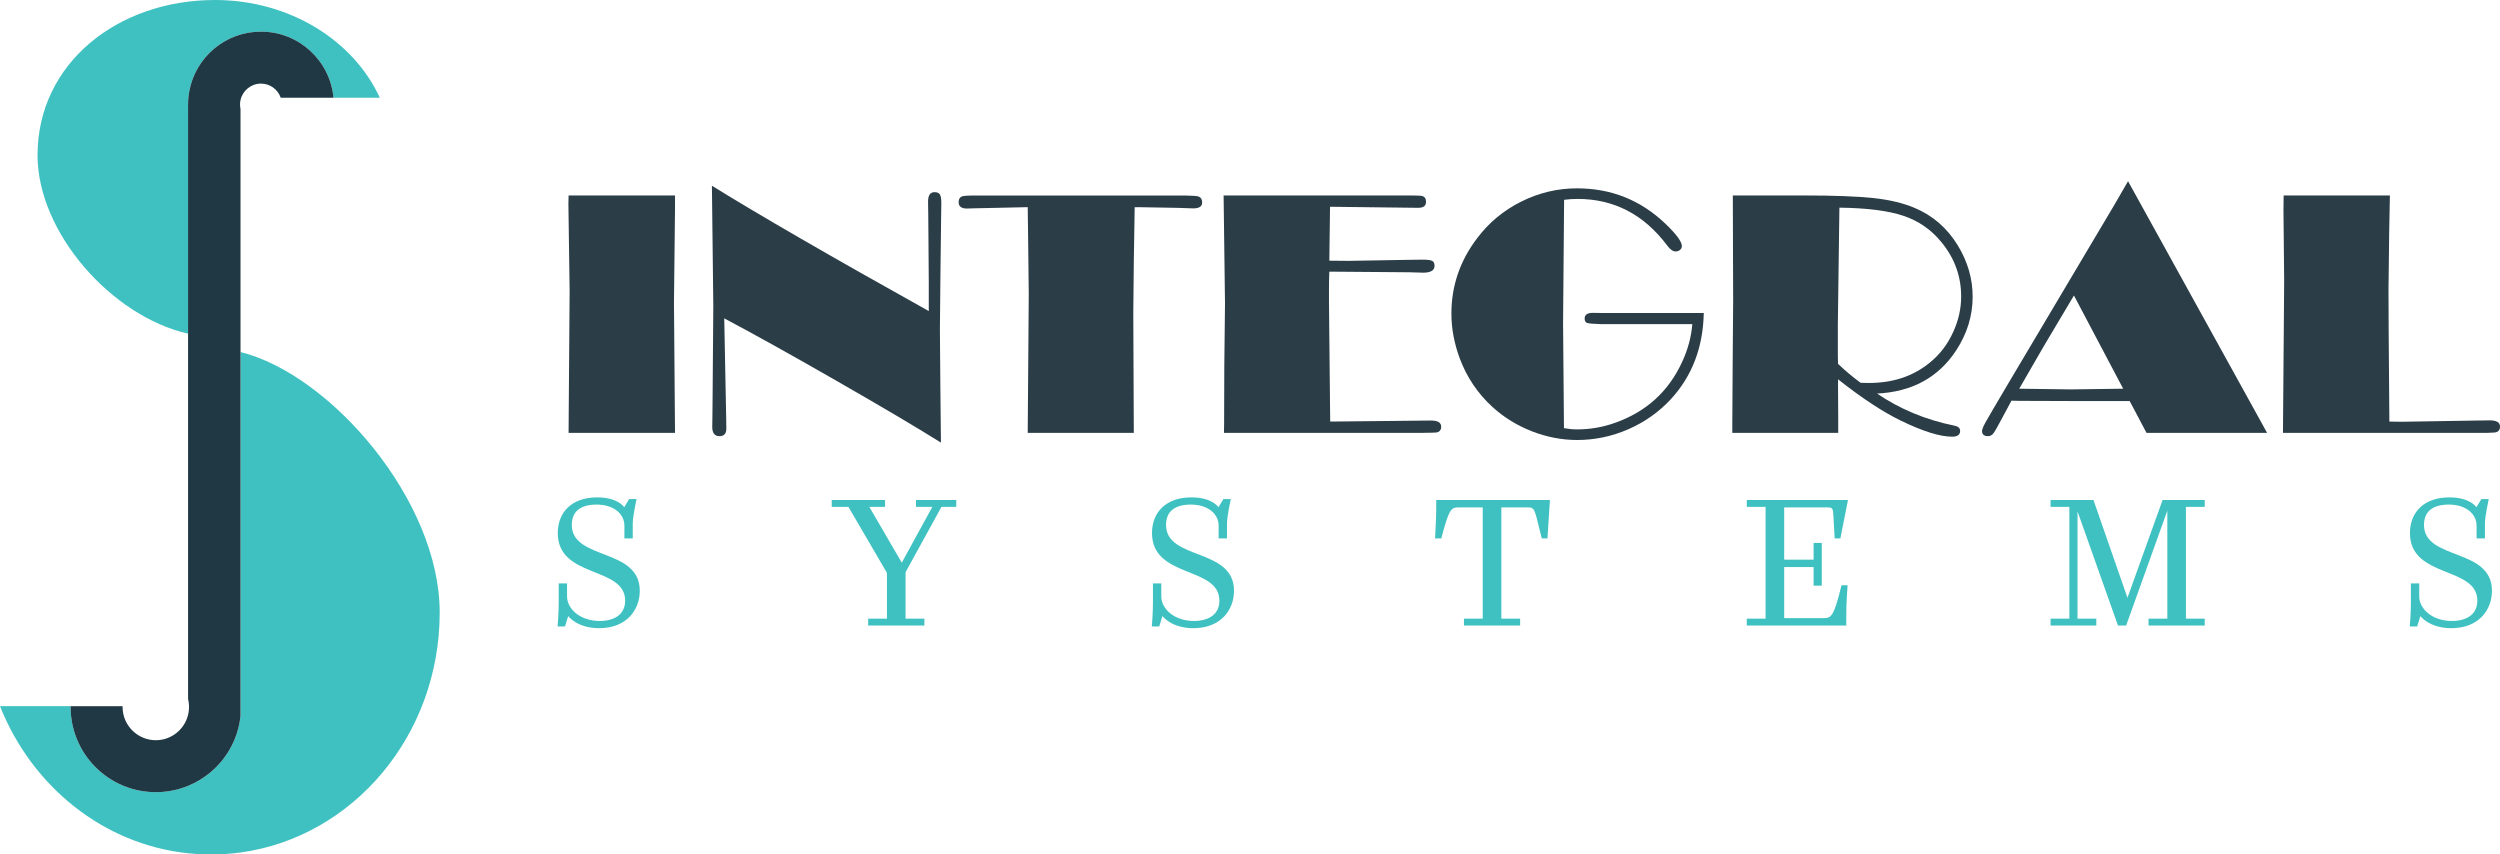
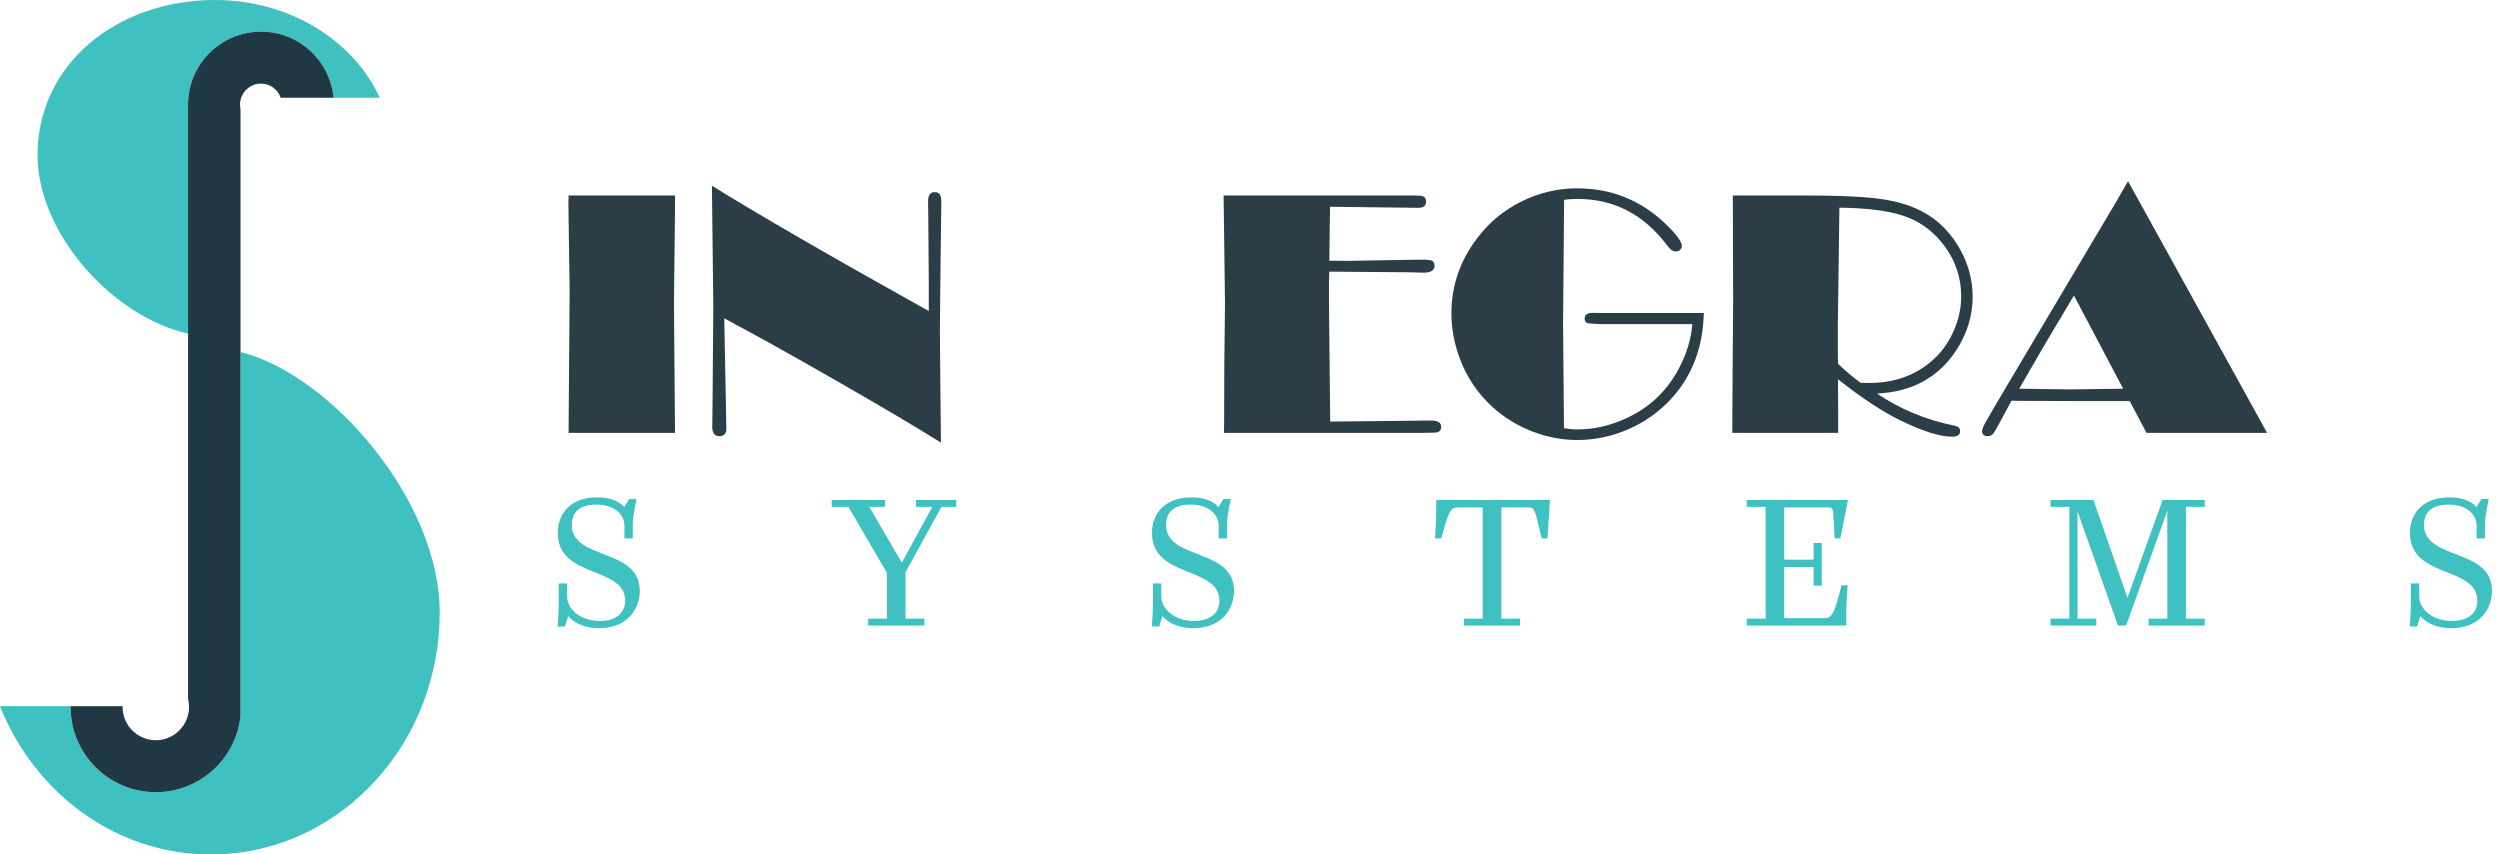
<svg xmlns="http://www.w3.org/2000/svg" id="Layer_2" data-name="Layer 2" viewBox="0 0 1395.23 476.88">
  <defs>
    <style>      .cls-1 {        fill: #2b3d47;      }      .cls-2 {        fill: #203844;      }      .cls-3 {        fill: #3fc1c1;      }    </style>
  </defs>
  <path class="cls-3" d="m211.94,54.53h-25.81c-1.92-20.67-19.31-36.87-40.49-36.87-19.97,0-36.58,14.4-40.03,33.37-.15.87-.28,1.75-.38,2.64-.15,1.27-.24,2.56-.26,3.86-.01.27-.01.54-.01.81v127.88c-42.78-9.71-84.01-56.51-84.01-99.58C20.95,35.34,65.69,0,119.98,0c41.43,0,77.29,22.42,91.96,54.53Z" />
  <path class="cls-3" d="m245.39,341.85c0,68.66-48.45,125.36-111.16,133.92-5.4.73-10.9,1.11-16.49,1.11-4.22,0-8.4-.22-12.51-.64-47.55-4.89-87.46-37.39-105.23-82.14h39.42c-.01.15-.01.3-.01.45,0,26.26,21.29,47.55,47.55,47.55,6.47,0,12.64-1.29,18.27-3.64,4.36-1.81,8.38-4.26,11.97-7.22.18-.14.35-.29.53-.44.27-.23.55-.47.82-.71,8.6-7.66,14.41-18.41,15.68-30.5v-203.11c49.92,12.36,111.16,82.55,111.16,145.37Z" />
  <g>
    <path class="cls-1" d="m376.72,109.09v6.79l-.58,53.19.58,72.51h-59.4l.58-79.3-.68-48.44.1-4.76h59.4Z" />
    <path class="cls-1" d="m518.34,173.61v-16.23l-.19-25.75-.1-11.76-.1-7.38c0-3.5,1.2-5.25,3.59-5.25,1.42,0,2.41.4,2.96,1.21.55.81.83,2.35.83,4.61v1.36c-.07,1.36-.1,3.59-.1,6.7l-.39,32.71-.29,29.99.25,31.55.33,31.64c-13.33-8.35-32.84-19.89-58.53-34.62-25.69-14.73-46.49-26.3-62.41-34.72l.1,4.76.97,50.11.1,6.7c0,2.78-1.29,4.18-3.88,4.18s-3.98-1.72-3.98-5.14l.1-6.79.1-10.97.39-49.79-.78-67.07c26.23,16.26,66.57,39.58,121.04,69.95Z" />
-     <path class="cls-1" d="m633.26,115.6l-.49,30.38-.29,28.83.29,66.78h-59.21l.58-77.36-.29-26.3-.29-22.32-12.81.29-18.35.39-2.72.1c-3.11,0-4.66-1.16-4.66-3.49,0-2.07.91-3.24,2.72-3.49.52-.13,2.1-.23,4.76-.29h119.1c4.14.06,6.6.26,7.38.58,1.29.52,1.94,1.62,1.94,3.3,0,2.2-1.65,3.3-4.95,3.3l-8.44-.29-22.32-.39h-1.94Z" />
    <path class="cls-1" d="m741.88,151.61c-.13,2.98-.19,6.6-.19,10.87v5.82l.68,66.97,32.91-.33,23.3-.25c3.82,0,5.73,1.15,5.73,3.45,0,1.91-.97,3-2.91,3.25-.45.06-3.14.13-8.06.19h-110.27l.1-5.05.1-32.42.39-34.75-.78-60.28h102.89c4.59,0,7.21.1,7.86.29,1.49.38,2.23,1.47,2.23,3.25,0,2.23-1.42,3.35-4.27,3.35h-.68l-48.63-.58-.39,30.09,10.58.1,33.97-.58,7.47-.1c2.72,0,4.51.23,5.39.69.87.46,1.31,1.38,1.31,2.75,0,2.56-2.14,3.84-6.41,3.84l-7.67-.23-44.65-.35Z" />
    <path class="cls-1" d="m950.86,174.71c-.39,19.22-6.54,35.27-18.44,48.14-6.67,7.18-14.58,12.76-23.73,16.74-9.16,3.98-18.65,5.97-28.49,5.97-8.54,0-16.95-1.62-25.24-4.85-8.28-3.23-15.63-7.76-22.03-13.59-8.22-7.51-14.3-16.53-18.25-27.08-3.11-8.41-4.66-16.76-4.66-25.04,0-15.4,4.76-29.38,14.27-41.93,6.54-8.74,14.75-15.58,24.65-20.53s20.29-7.43,31.16-7.43c19.09,0,35.53,6.57,49.31,19.7,6.15,5.89,9.22,10.06,9.22,12.52,0,.84-.34,1.55-1.02,2.14-.68.58-1.5.87-2.47.87-1.49,0-3.07-1.13-4.75-3.4-12.99-17.28-29.66-25.92-50.01-25.92-2.46,0-4.94.16-7.46.49l-.58,68.92.5,58.53c2.45.45,4.9.68,7.36.68,7.3,0,14.38-1.23,21.23-3.69,17.32-6.15,29.75-17.44,37.32-33.88,3.23-6.92,5.14-13.98,5.72-21.16h-50.67c-4.47-.13-7.15-.35-8.06-.68-.91-.32-1.36-1.17-1.36-2.52,0-2.07,1.55-3.11,4.66-3.11l5.82.1h56.01Z" />
    <path class="cls-1" d="m1047.6,219.65c6.21,4.25,12.92,7.89,20.12,10.9,7.2,3.02,14.94,5.37,23.21,7.05,2,.39,3,1.36,3,2.91,0,2.13-1.49,3.2-4.46,3.2-6.79,0-16.32-2.98-28.59-8.93-10.21-4.98-21.91-12.68-35.09-23.1v3.98l.1,16.5v9.42h-59.11v-4.37l.19-31.64.29-37.86-.19-58.63h38.99c17.46,0,30.65.49,39.57,1.46s16.52,2.78,22.8,5.44c10.22,4.27,18.3,11.29,24.25,21.06,5.5,9.06,8.24,18.57,8.24,28.54,0,10.61-3.07,20.61-9.21,29.99-9.89,15.08-24.59,23.1-44.11,24.07Zm-9.21-6.02l4.65.1c13.31,0,24.55-3.72,33.73-11.16,5.81-4.66,10.27-10.48,13.38-17.47,2.91-6.41,4.36-12.94,4.36-19.61,0-11.32-3.68-21.45-11.05-30.38-5.62-6.92-12.67-11.81-21.13-14.66-8.47-2.85-20.39-4.37-35.77-4.56l-.87,65.03v17.57l.1,4.56c3.96,3.79,8.16,7.32,12.6,10.58Z" />
    <path class="cls-1" d="m1187.65,101.13l77.6,140.45h-67.31l-9.38-17.76h-32.5l-28.63-.1-4.84-.1-6.39,11.86c-1.87,3.57-3.18,5.78-3.93,6.64-.75.86-1.68,1.3-2.79,1.3-2.21,0-3.32-.97-3.32-2.91,0-.84.63-2.41,1.89-4.71,1.26-2.3,5.68-9.85,13.26-22.66l58.76-98.91,7.58-13.1Zm-30.2,63.77l-16.96,28.53-13.57,23.5,28.95.39,29.05-.39-27.47-52.03Z" />
-     <path class="cls-1" d="m1333.78,109.09l-.39,20.29-.39,32.32.1,23.59.39,49.99,6.98.1,41.48-.68,7.56-.1c3.81,0,5.72,1.15,5.72,3.44,0,2.04-1.03,3.15-3.1,3.35-.45.07-1.94.13-4.46.2h-113.57l.29-36.88.19-22.62.19-25.63-.39-39.02.1-8.35h59.31Z" />
  </g>
  <g>
    <path class="cls-3" d="m311.81,335.96v-10.38h4.66v7.31c0,6.78,7.1,13.67,18.22,13.67,7.95,0,14.2-3.5,14.2-11.34,0-19.39-37.61-12.29-37.61-37.72,0-11.34,7.52-19.92,22.04-19.92,11.66,0,15.05,5.51,15.05,5.51l2.75-4.56h4.13s-2.12,9.64-2.12,13.67v8.26h-4.66v-7.1c0-6.36-5.72-11.76-15.47-11.76s-13.88,4.45-13.88,11.34c0,19.92,37.93,12.61,37.93,36.77,0,10.6-7.31,20.87-22.67,20.87-12.4,0-17.27-6.78-17.27-6.78l-1.8,5.83h-4.13s.64-7.1.64-13.67Z" />
    <path class="cls-3" d="m484.51,345.28h10.49v-25.54l-21.51-36.87h-9.32v-3.81h29.77v3.81h-8.79l18.12,31.15,17.06-31.15h-9.11v-3.81h22.46v3.81h-8.26l-20.03,36.45v25.96h10.49v3.81h-31.36v-3.81Z" />
    <path class="cls-3" d="m643.45,335.96v-10.38h4.66v7.31c0,6.78,7.1,13.67,18.22,13.67,7.95,0,14.2-3.5,14.2-11.34,0-19.39-37.61-12.29-37.61-37.72,0-11.34,7.52-19.92,22.04-19.92,11.66,0,15.05,5.51,15.05,5.51l2.75-4.56h4.13s-2.12,9.64-2.12,13.67v8.26h-4.66v-7.1c0-6.36-5.72-11.76-15.47-11.76s-13.88,4.45-13.88,11.34c0,19.92,37.93,12.61,37.93,36.77,0,10.6-7.31,20.87-22.67,20.87-12.4,0-17.27-6.78-17.27-6.78l-1.8,5.83h-4.13s.64-7.1.64-13.67Z" />
    <path class="cls-3" d="m817,345.28h10.49v-62.09h-13.25c-4.24,0-5.51.42-9.85,17.27h-3.5s.64-10.7.64-15.89v-5.51h63.47l-1.38,21.4h-3.18l-2.54-10.28c-1.7-6.78-2.44-6.99-5.19-6.99h-14.83v62.09h10.49v3.81h-31.36v-3.81Z" />
    <path class="cls-3" d="m974.87,345.28h10.49v-62.41h-10.49v-3.81h56.47l-4.24,21.4h-3.18l-.74-13.03c-.21-3.92-.74-4.24-3.18-4.24h-24.26v29.14h16.42v-9.32h4.56v23.84h-4.56v-10.38h-16.42v28.5h21.93c4.24,0,5.72-.53,10.07-18.33h3.39s-.85,11.34-.74,16.95v5.51h-55.52v-3.81Z" />
    <path class="cls-3" d="m1144.4,345.28h10.49v-62.41h-10.49v-3.81h23.95l18.97,54.57,19.6-54.57h23.52v3.81h-10.49v62.41h10.49v3.81h-31.36v-3.81h10.49v-60.29l-22.99,64.1h-4.56l-22.57-63.68v59.87h10.49v3.81h-25.54v-3.81Z" />
    <path class="cls-3" d="m1345.5,335.96v-10.38h4.66v7.31c0,6.78,7.1,13.67,18.22,13.67,7.95,0,14.2-3.5,14.2-11.34,0-19.39-37.61-12.29-37.61-37.72,0-11.34,7.52-19.92,22.04-19.92,11.66,0,15.05,5.51,15.05,5.51l2.75-4.56h4.13s-2.12,9.64-2.12,13.67v8.26h-4.66v-7.1c0-6.36-5.72-11.76-15.47-11.76s-13.88,4.45-13.88,11.34c0,19.92,37.93,12.61,37.93,36.77,0,10.6-7.31,20.87-22.67,20.87-12.4,0-17.27-6.78-17.27-6.78l-1.8,5.83h-4.13s.64-7.1.64-13.67Z" />
  </g>
  <path class="cls-2" d="m104.97,57.53c-.01.27-.01.54-.01.81v-.81h.01Z" />
  <path class="cls-2" d="m186.13,54.53h-29.46c-1.58-4.58-5.92-7.87-11.03-7.87-5.59,0-10.27,3.95-11.41,9.2-.18.8-.27,1.63-.27,2.48s.09,1.68.27,2.48v338.77c-1.27,12.09-7.08,22.84-15.68,30.5-.27.24-.55.48-.82.71-.18.15-.35.3-.53.44-3.59,2.96-7.61,5.41-11.97,7.22-5.63,2.35-11.8,3.64-18.27,3.64-26.26,0-47.55-21.29-47.55-47.55,0-.15,0-.3.01-.45h29c-.01.15-.01.3-.01.45,0,10.23,8.32,18.55,18.55,18.55,8.7,0,16.03-6.03,18-14.14.11-.41.2-.84.27-1.27.18-1.02.27-2.07.27-3.14s-.09-2.12-.27-3.14c-.07-.44-.16-.88-.27-1.31V58.34c0-.27,0-.54.01-.81.02-1.3.11-2.59.26-3.86.1-.89.23-1.77.38-2.64,3.45-18.97,20.06-33.37,40.03-33.37,21.18,0,38.57,16.2,40.49,36.87Z" />
</svg>